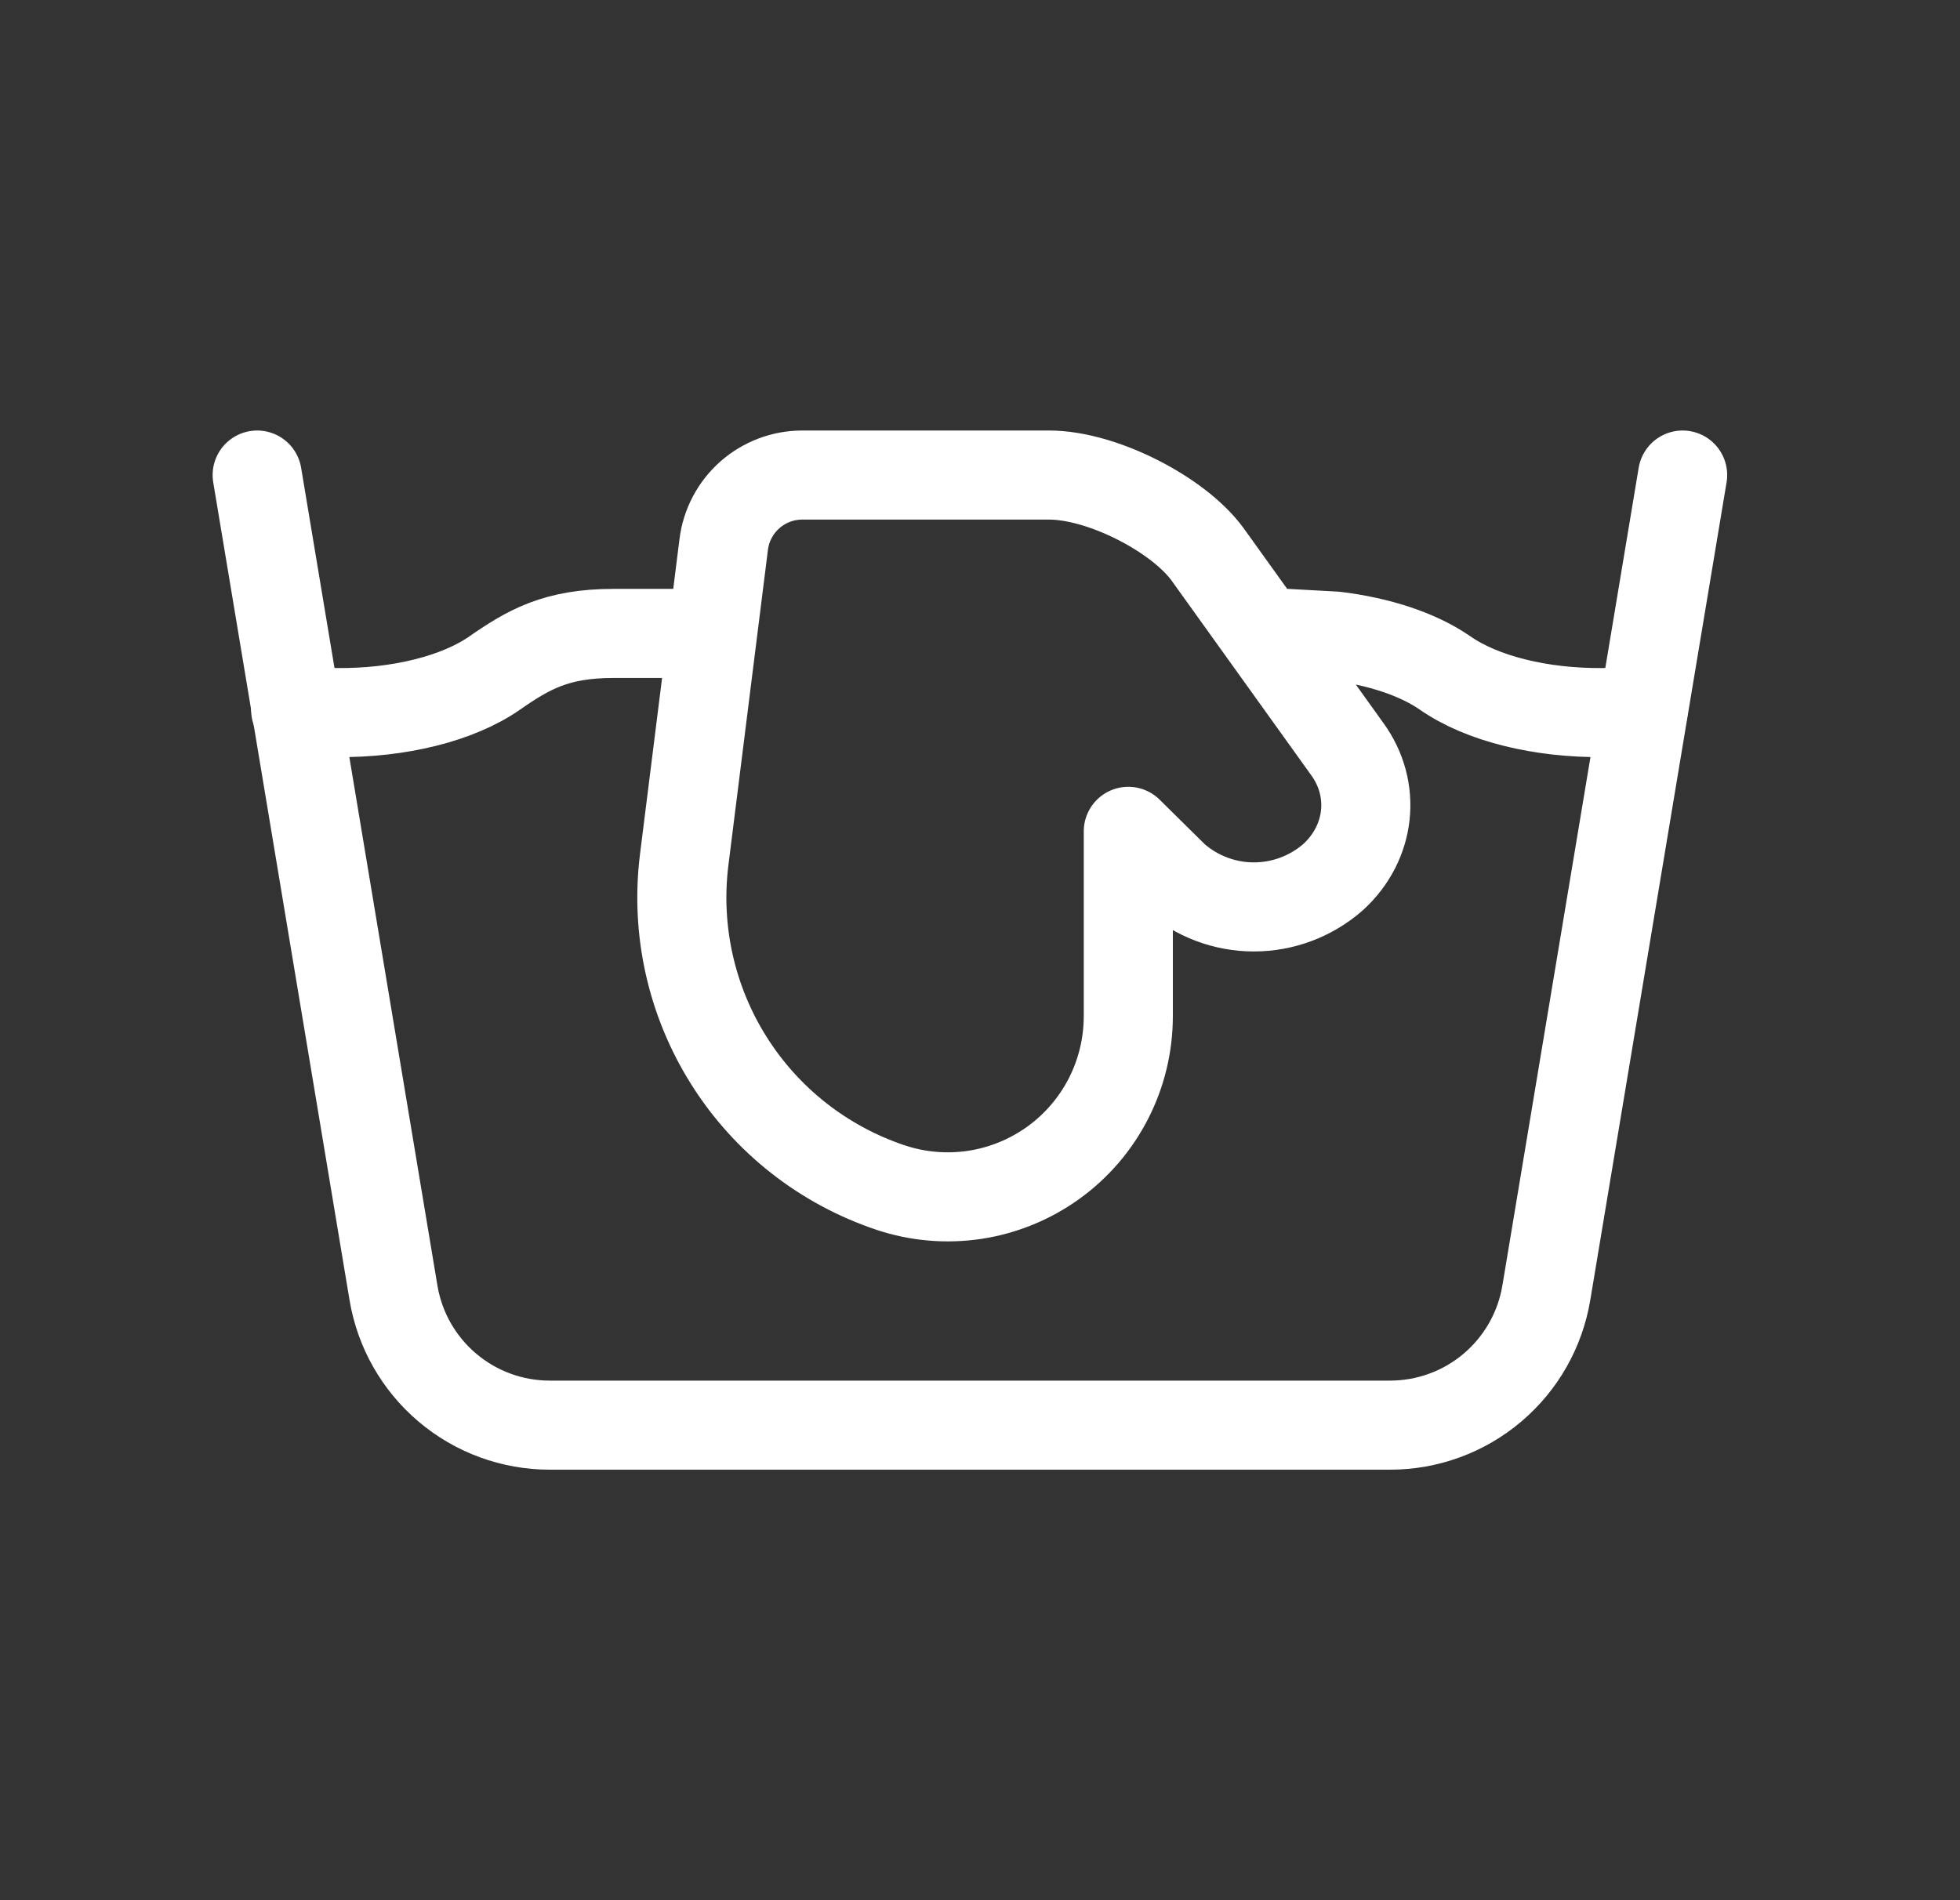
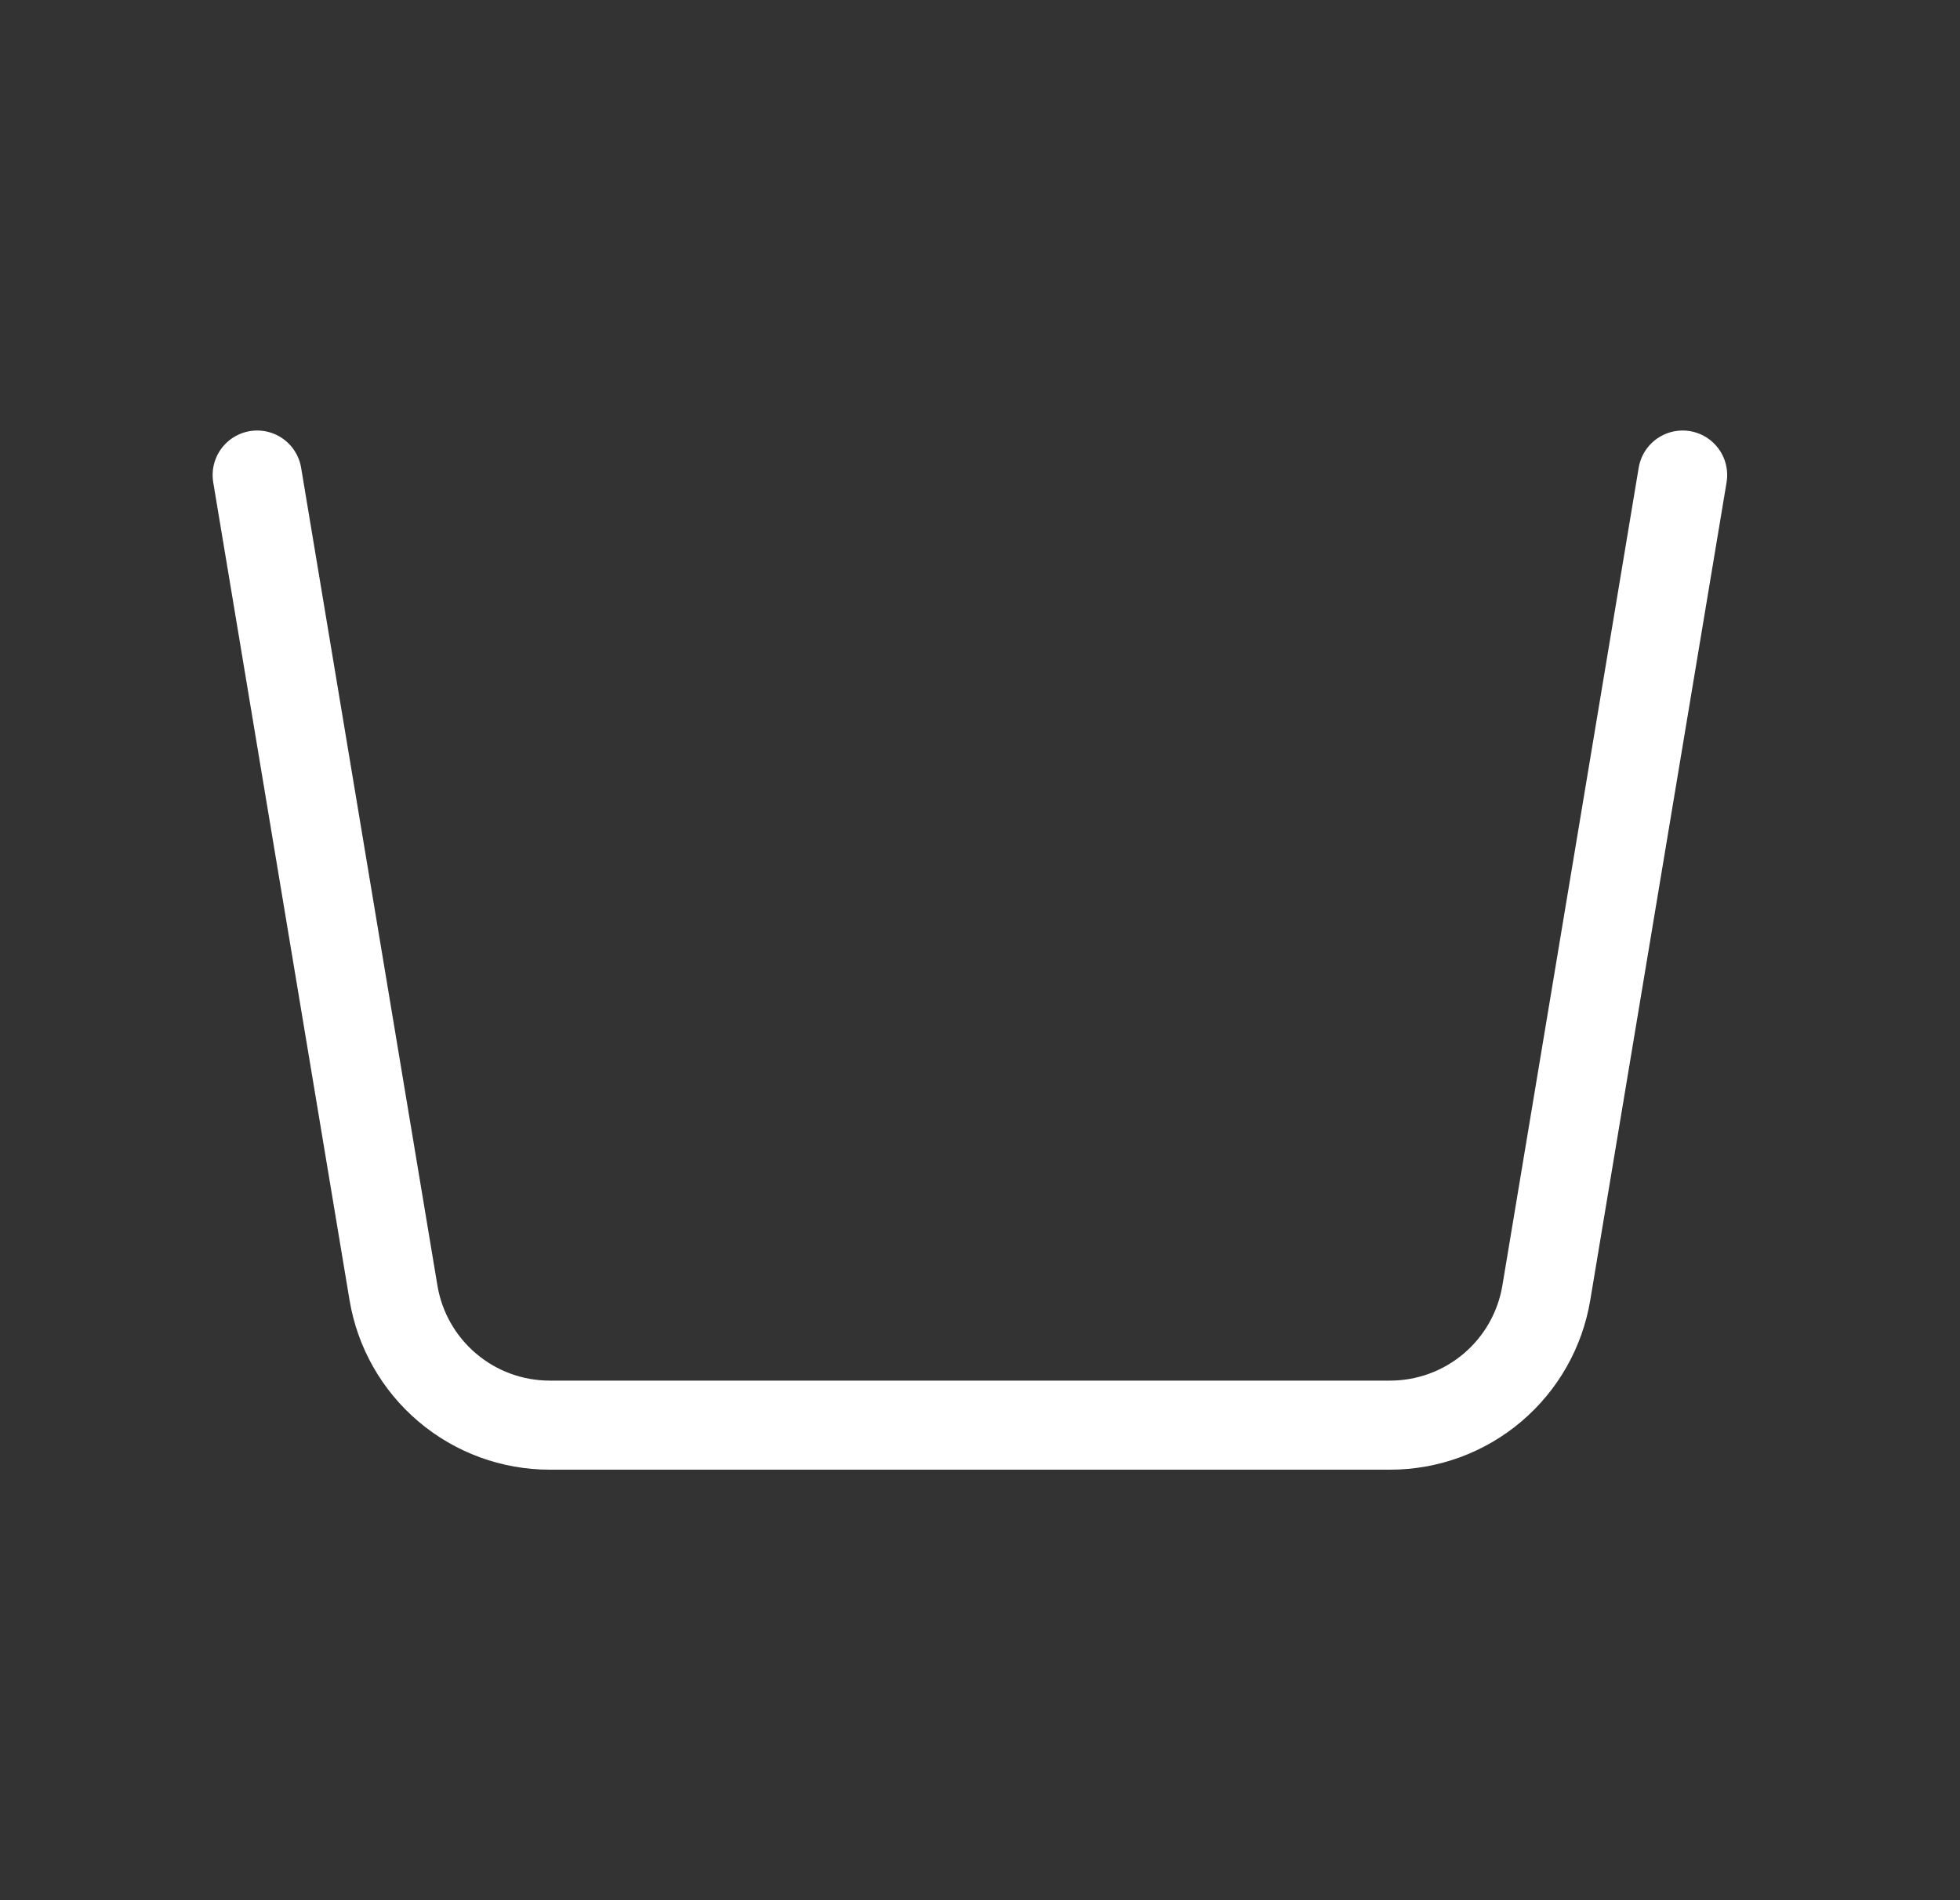
<svg xmlns="http://www.w3.org/2000/svg" width="33" height="32" viewBox="0 0 33 32" fill="none">
  <rect x="0" y="0" width="33" height="32" fill="#333333" stroke="none" />
  <g clip-path="url(#clip0_2106_134)">
-     <path d="M4.978 11.953C5.202 11.981 5.43 11.996 5.663 12C6.717 12.012 7.715 11.763 8.33 11.333C8.898 10.939 9.366 10.667 10.33 10.667H11.663M21.663 10.667L22.483 10.712C23.219 10.801 23.878 11.019 24.33 11.333C24.945 11.763 25.943 12.012 26.997 12C27.224 11.998 27.448 11.983 27.667 11.955M18.997 14L19.778 14.771C20.147 15.094 20.621 15.273 21.111 15.273C21.602 15.273 22.076 15.094 22.445 14.771C23.079 14.193 23.178 13.288 22.679 12.608L20.33 9.333C19.837 8.659 18.555 8 17.663 8H13.507C13.182 8 12.869 8.119 12.625 8.334C12.382 8.549 12.225 8.846 12.185 9.168L11.519 14.483C11.373 15.662 11.639 16.857 12.273 17.862C12.906 18.868 13.869 19.623 14.997 20C15.454 20.152 15.94 20.193 16.416 20.121C16.892 20.048 17.343 19.863 17.734 19.582C18.125 19.3 18.443 18.93 18.662 18.502C18.882 18.073 18.996 17.599 18.997 17.117V14Z" stroke="white" stroke-width="1.5" stroke-linecap="round" stroke-linejoin="round" />
    <path d="M4.33 8L6.625 21.772C6.729 22.395 7.05 22.96 7.532 23.368C8.013 23.776 8.624 24 9.255 24H23.405C24.036 24 24.647 23.776 25.128 23.368C25.61 22.96 25.931 22.395 26.035 21.772L28.33 8" stroke="white" stroke-width="1.5" stroke-linecap="round" stroke-linejoin="round" />
  </g>
  <defs>
    <clipPath id="clip0_2106_134">
      <rect width="32" height="32" fill="white" transform="translate(0.33)" />
    </clipPath>
  </defs>
</svg>